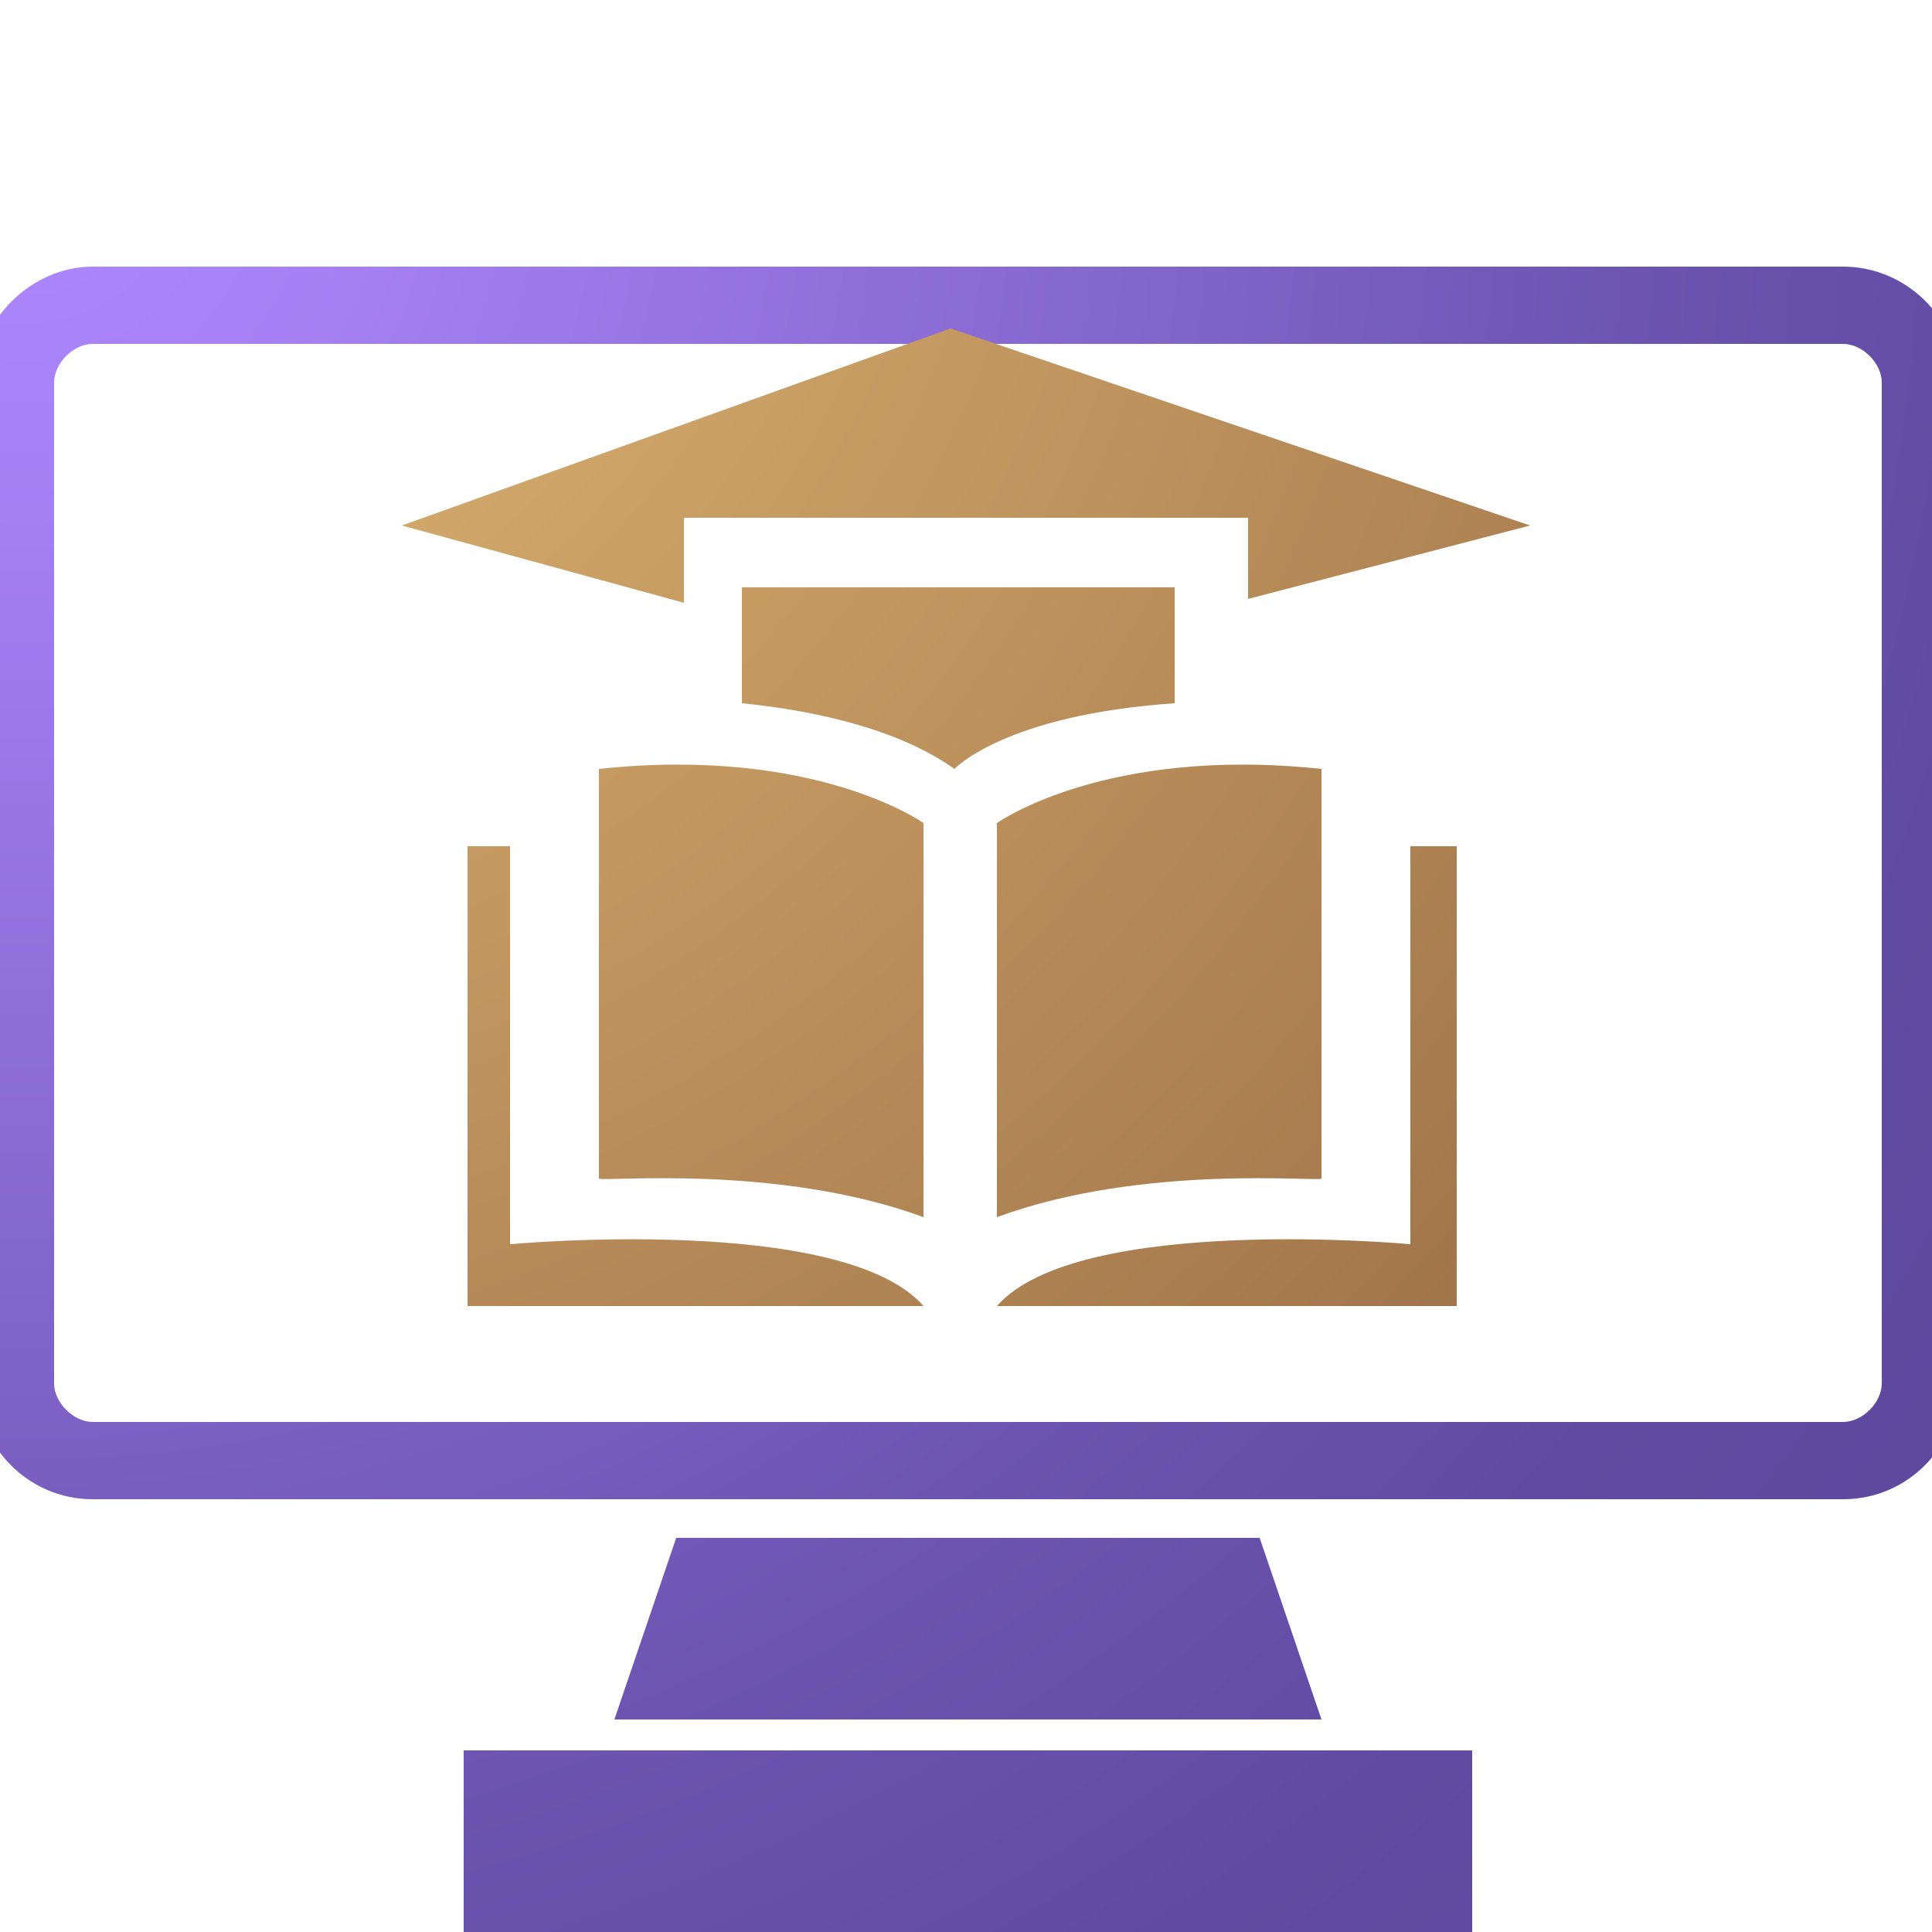
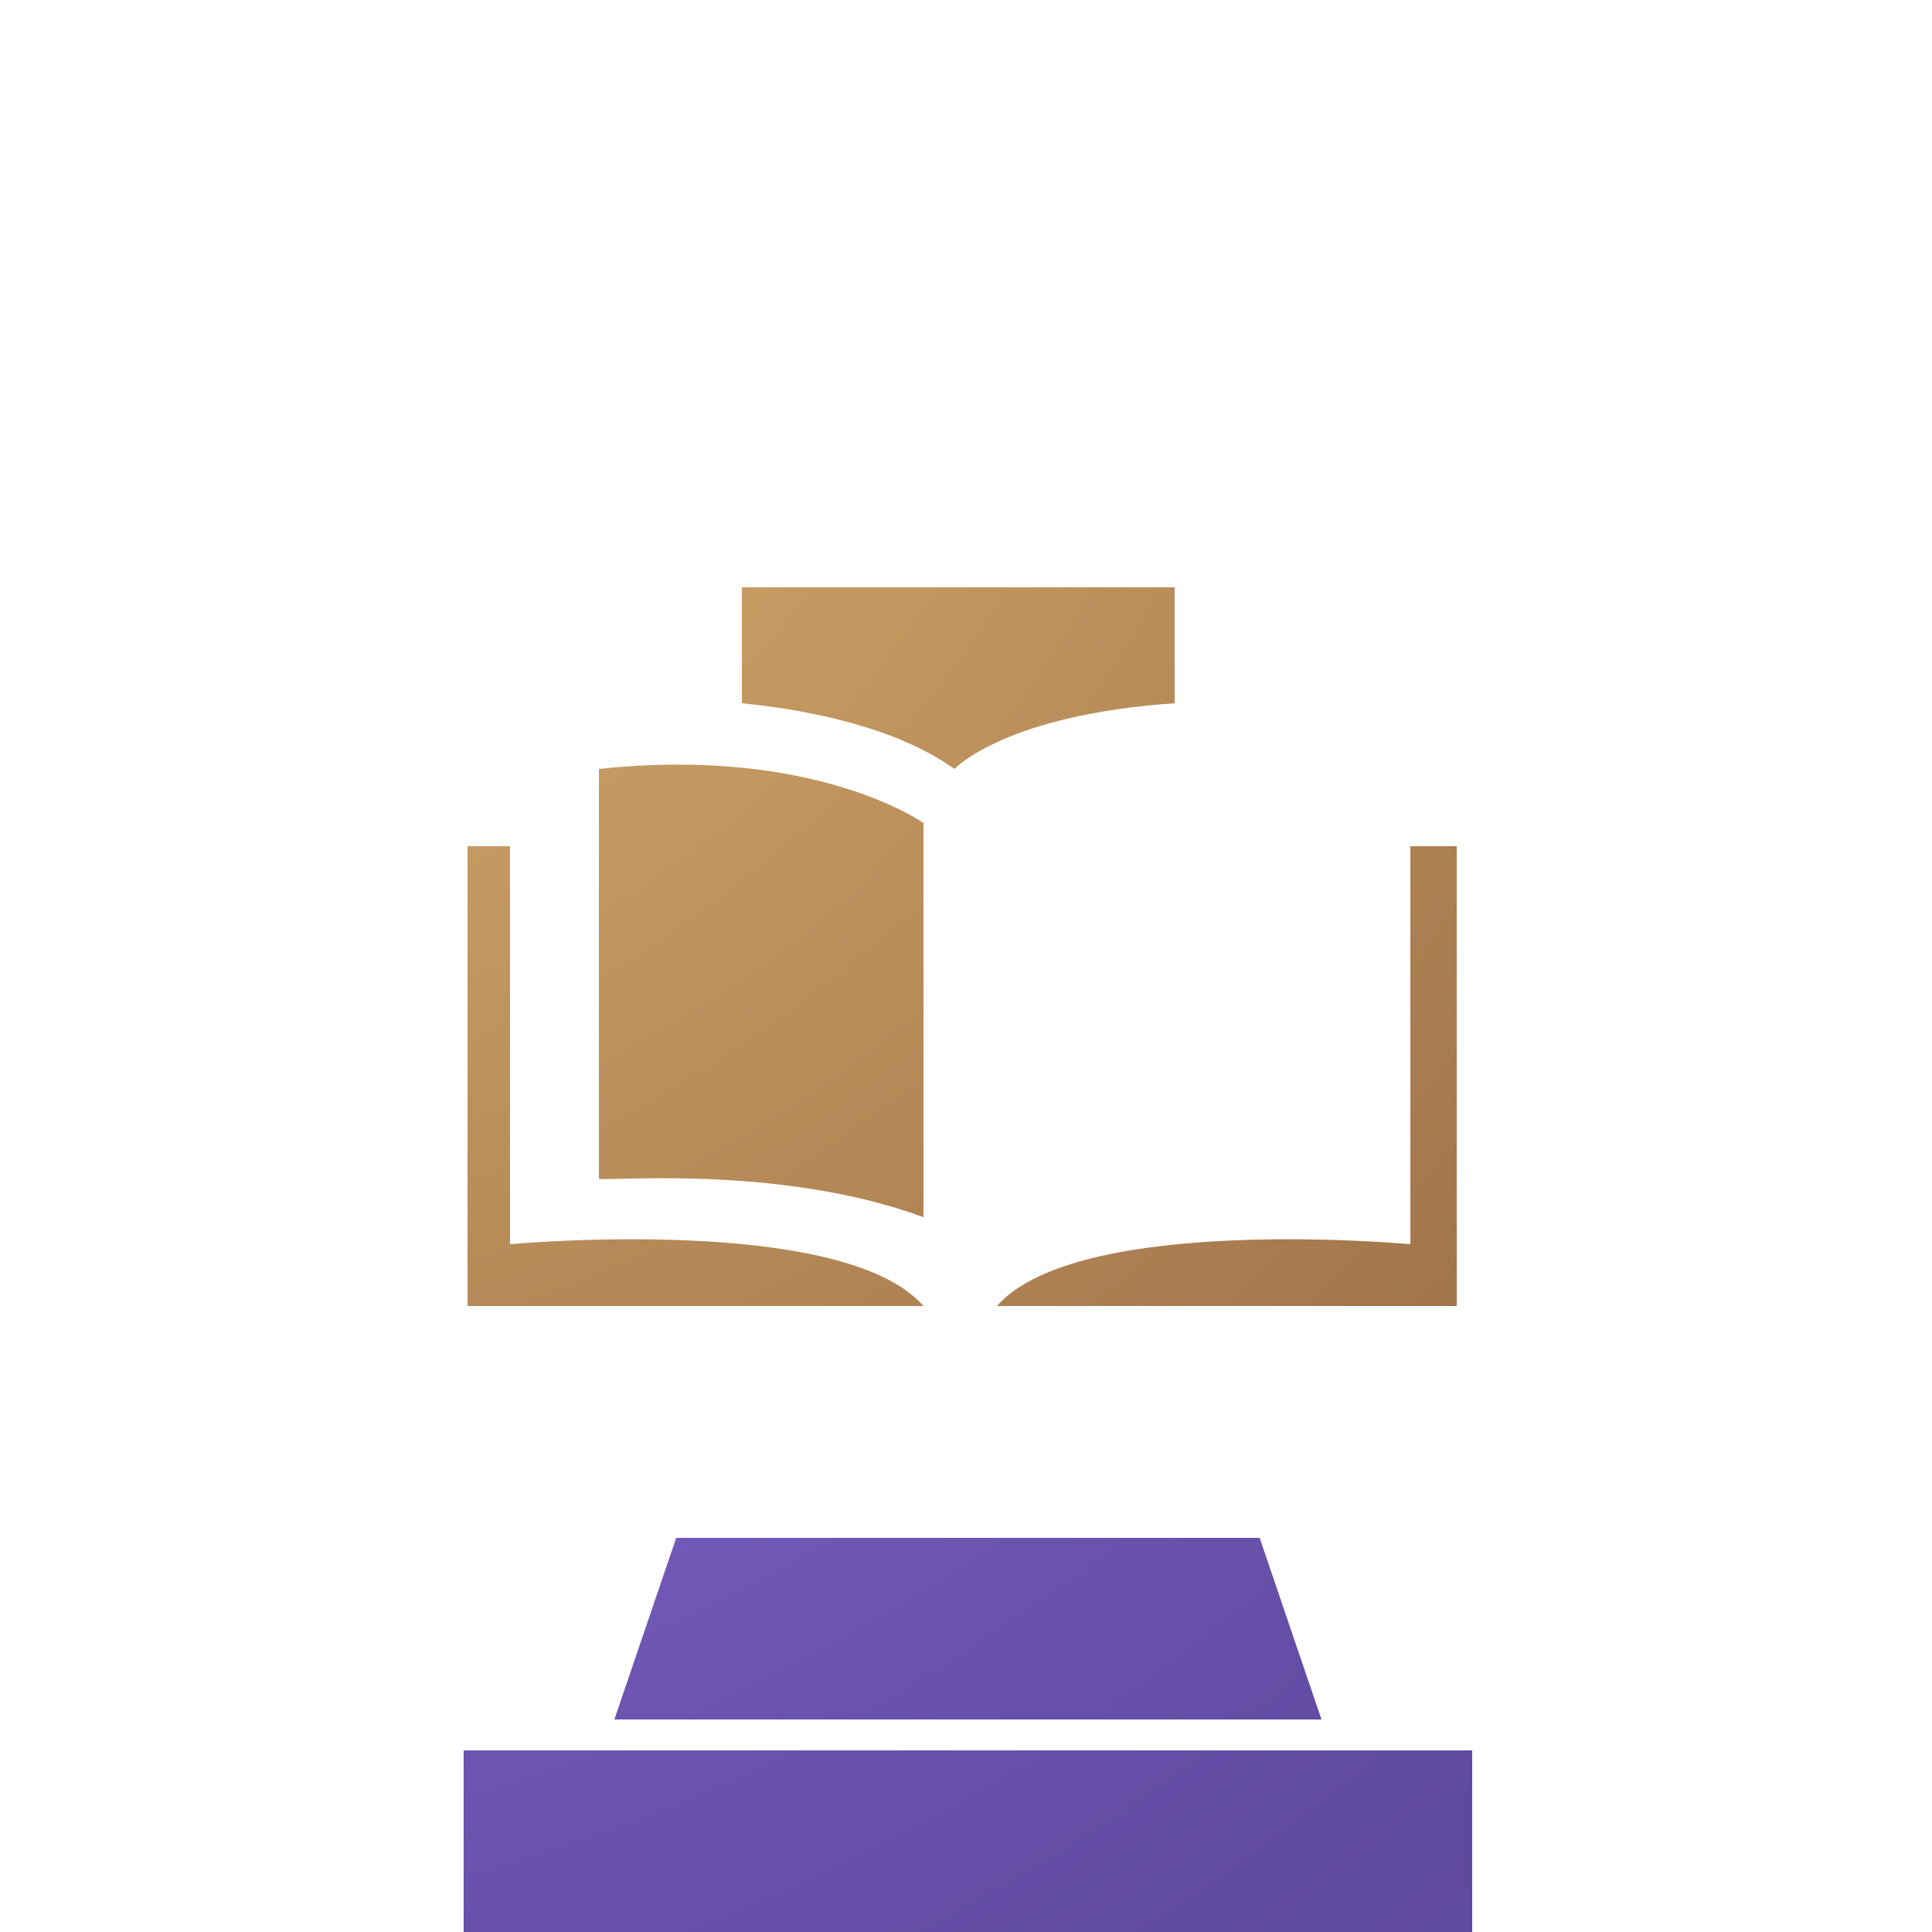
<svg xmlns="http://www.w3.org/2000/svg" version="1.1" id="Слой_1" x="0px" y="0px" viewBox="0 0 50 50" style="enable-background:new 0 0 50 50;" xml:space="preserve">
  <style type="text/css">
	.st0{fill:url(#SVGID_1_);}
	.st1{fill:url(#SVGID_00000111184291607922846680000007752130698049489827_);}
	.st2{fill:url(#SVGID_00000141437107407358620680000005552977124043156650_);}
	.st3{fill:url(#SVGID_00000087395365969726258450000001900498537109542550_);}
	.st4{fill:url(#SVGID_00000088833740475047096090000006226771143402234528_);}
	.st5{fill:url(#SVGID_00000039101614194158636600000013286497083217494699_);}
	.st6{fill:url(#SVGID_00000116202342115406897430000017398884150963144109_);}
	.st7{fill:url(#SVGID_00000021107949357519370560000005180593106938012068_);}
	.st8{fill:url(#SVGID_00000163048448717194892720000002289435273749792393_);}
</style>
  <radialGradient id="SVGID_1_" cx="-0.695" cy="2.073" r="66.788" gradientUnits="userSpaceOnUse">
    <stop offset="0" style="stop-color:#AE88FF" />
    <stop offset="0.148" style="stop-color:#A480F3" />
    <stop offset="0.414" style="stop-color:#896BD3" />
    <stop offset="0.497" style="stop-color:#8064C8" />
    <stop offset="0.507" style="stop-color:#7F63C7" />
    <stop offset="0.685" style="stop-color:#6C54B0" />
    <stop offset="0.853" style="stop-color:#604BA2" />
    <stop offset="1" style="stop-color:#5C489D" />
  </radialGradient>
  <polygon class="st0" points="17.5,39.8 15.9,44.5 34.2,44.5 32.6,39.8 " />
  <radialGradient id="SVGID_00000147217760393493629380000003312874880431829391_" cx="-0.57" cy="2.073" r="66.788" gradientUnits="userSpaceOnUse">
    <stop offset="0" style="stop-color:#AE88FF" />
    <stop offset="0.148" style="stop-color:#A480F3" />
    <stop offset="0.414" style="stop-color:#896BD3" />
    <stop offset="0.497" style="stop-color:#8064C8" />
    <stop offset="0.507" style="stop-color:#7F63C7" />
    <stop offset="0.685" style="stop-color:#6C54B0" />
    <stop offset="0.853" style="stop-color:#604BA2" />
    <stop offset="1" style="stop-color:#5C489D" />
  </radialGradient>
  <rect x="12" y="45.3" style="fill:url(#SVGID_00000147217760393493629380000003312874880431829391_);" width="26.1" height="4.7" />
  <radialGradient id="SVGID_00000122706282266424608040000004764935498727255210_" cx="0.627" cy="4.241" r="61.075" gradientUnits="userSpaceOnUse">
    <stop offset="0" style="stop-color:#AE88FF" />
    <stop offset="0.148" style="stop-color:#A480F3" />
    <stop offset="0.414" style="stop-color:#896BD3" />
    <stop offset="0.497" style="stop-color:#8064C8" />
    <stop offset="0.507" style="stop-color:#7F63C7" />
    <stop offset="0.685" style="stop-color:#6C54B0" />
    <stop offset="0.853" style="stop-color:#604BA2" />
    <stop offset="1" style="stop-color:#5C489D" />
  </radialGradient>
-   <path style="fill:url(#SVGID_00000122706282266424608040000004764935498727255210_);" d="M47.7,8.9c0.5,0,1,0.5,1,1v25.9  c0,0.5-0.5,1-1,1H2.4c-0.5,0-1-0.5-1-1V9.9c0-0.5,0.5-1,1-1H47.7 M47.7,6.9H2.4c-1.6,0-3,1.4-3,3v25.9c0,1.6,1.3,3,3,3h45.3  c1.7,0,3-1.4,3-3V9.9C50.7,8.2,49.3,6.9,47.7,6.9L47.7,6.9z" />
  <g>
    <radialGradient id="SVGID_00000056388060329166769880000000411299779916590777_" cx="1.644" cy="0.345" r="50.83" gradientUnits="userSpaceOnUse">
      <stop offset="0" style="stop-color:#E7BD78" />
      <stop offset="1" style="stop-color:#9F7349" />
    </radialGradient>
-     <polygon style="fill:url(#SVGID_00000056388060329166769880000000411299779916590777_);" points="17.7,13.4 32.3,13.4 32.3,15.5    39.6,13.6 24.6,8.5 10.4,13.6 17.7,15.6  " />
    <radialGradient id="SVGID_00000180354343645765362120000001260501724058331058_" cx="1.644" cy="0.345" r="50.83" gradientUnits="userSpaceOnUse">
      <stop offset="0" style="stop-color:#E7BD78" />
      <stop offset="1" style="stop-color:#9F7349" />
    </radialGradient>
    <path style="fill:url(#SVGID_00000180354343645765362120000001260501724058331058_);" d="M24.7,19.9c0,0,1.3-1.4,5.7-1.7v-3H19.2v3   C21.2,18.4,23.3,18.9,24.7,19.9z" />
    <g>
      <radialGradient id="SVGID_00000091732477099127045370000009493426152016812935_" cx="1.644" cy="0.345" r="50.83" gradientUnits="userSpaceOnUse">
        <stop offset="0" style="stop-color:#E7BD78" />
        <stop offset="1" style="stop-color:#9F7349" />
      </radialGradient>
      <path style="fill:url(#SVGID_00000091732477099127045370000009493426152016812935_);" d="M23.9,31.5V21.3c0,0-2.8-2-8.4-1.4v10.6    C15.5,30.6,20.1,30.1,23.9,31.5z" />
      <radialGradient id="SVGID_00000178197221613609561640000012353027327766482064_" cx="1.644" cy="0.345" r="50.83" gradientUnits="userSpaceOnUse">
        <stop offset="0" style="stop-color:#E7BD78" />
        <stop offset="1" style="stop-color:#9F7349" />
      </radialGradient>
-       <path style="fill:url(#SVGID_00000178197221613609561640000012353027327766482064_);" d="M25.8,31.5V21.3c0,0,2.8-2,8.4-1.4v10.6    C34.2,30.6,29.6,30.1,25.8,31.5z" />
    </g>
    <g>
      <radialGradient id="SVGID_00000004534373974920341860000000795968921686439054_" cx="1.644" cy="0.345" r="50.83" gradientUnits="userSpaceOnUse">
        <stop offset="0" style="stop-color:#E7BD78" />
        <stop offset="1" style="stop-color:#9F7349" />
      </radialGradient>
      <path style="fill:url(#SVGID_00000004534373974920341860000000795968921686439054_);" d="M13.2,21.9v10.3c0,0,8.6-0.8,10.7,1.6    H12.1V21.9H13.2z" />
      <radialGradient id="SVGID_00000024693251183942138900000007935459533436474546_" cx="1.644" cy="0.345" r="50.83" gradientUnits="userSpaceOnUse">
        <stop offset="0" style="stop-color:#E7BD78" />
        <stop offset="1" style="stop-color:#9F7349" />
      </radialGradient>
      <path style="fill:url(#SVGID_00000024693251183942138900000007935459533436474546_);" d="M36.5,21.9v10.3c0,0-8.6-0.8-10.7,1.6    h11.9V21.9H36.5z" />
    </g>
  </g>
</svg>